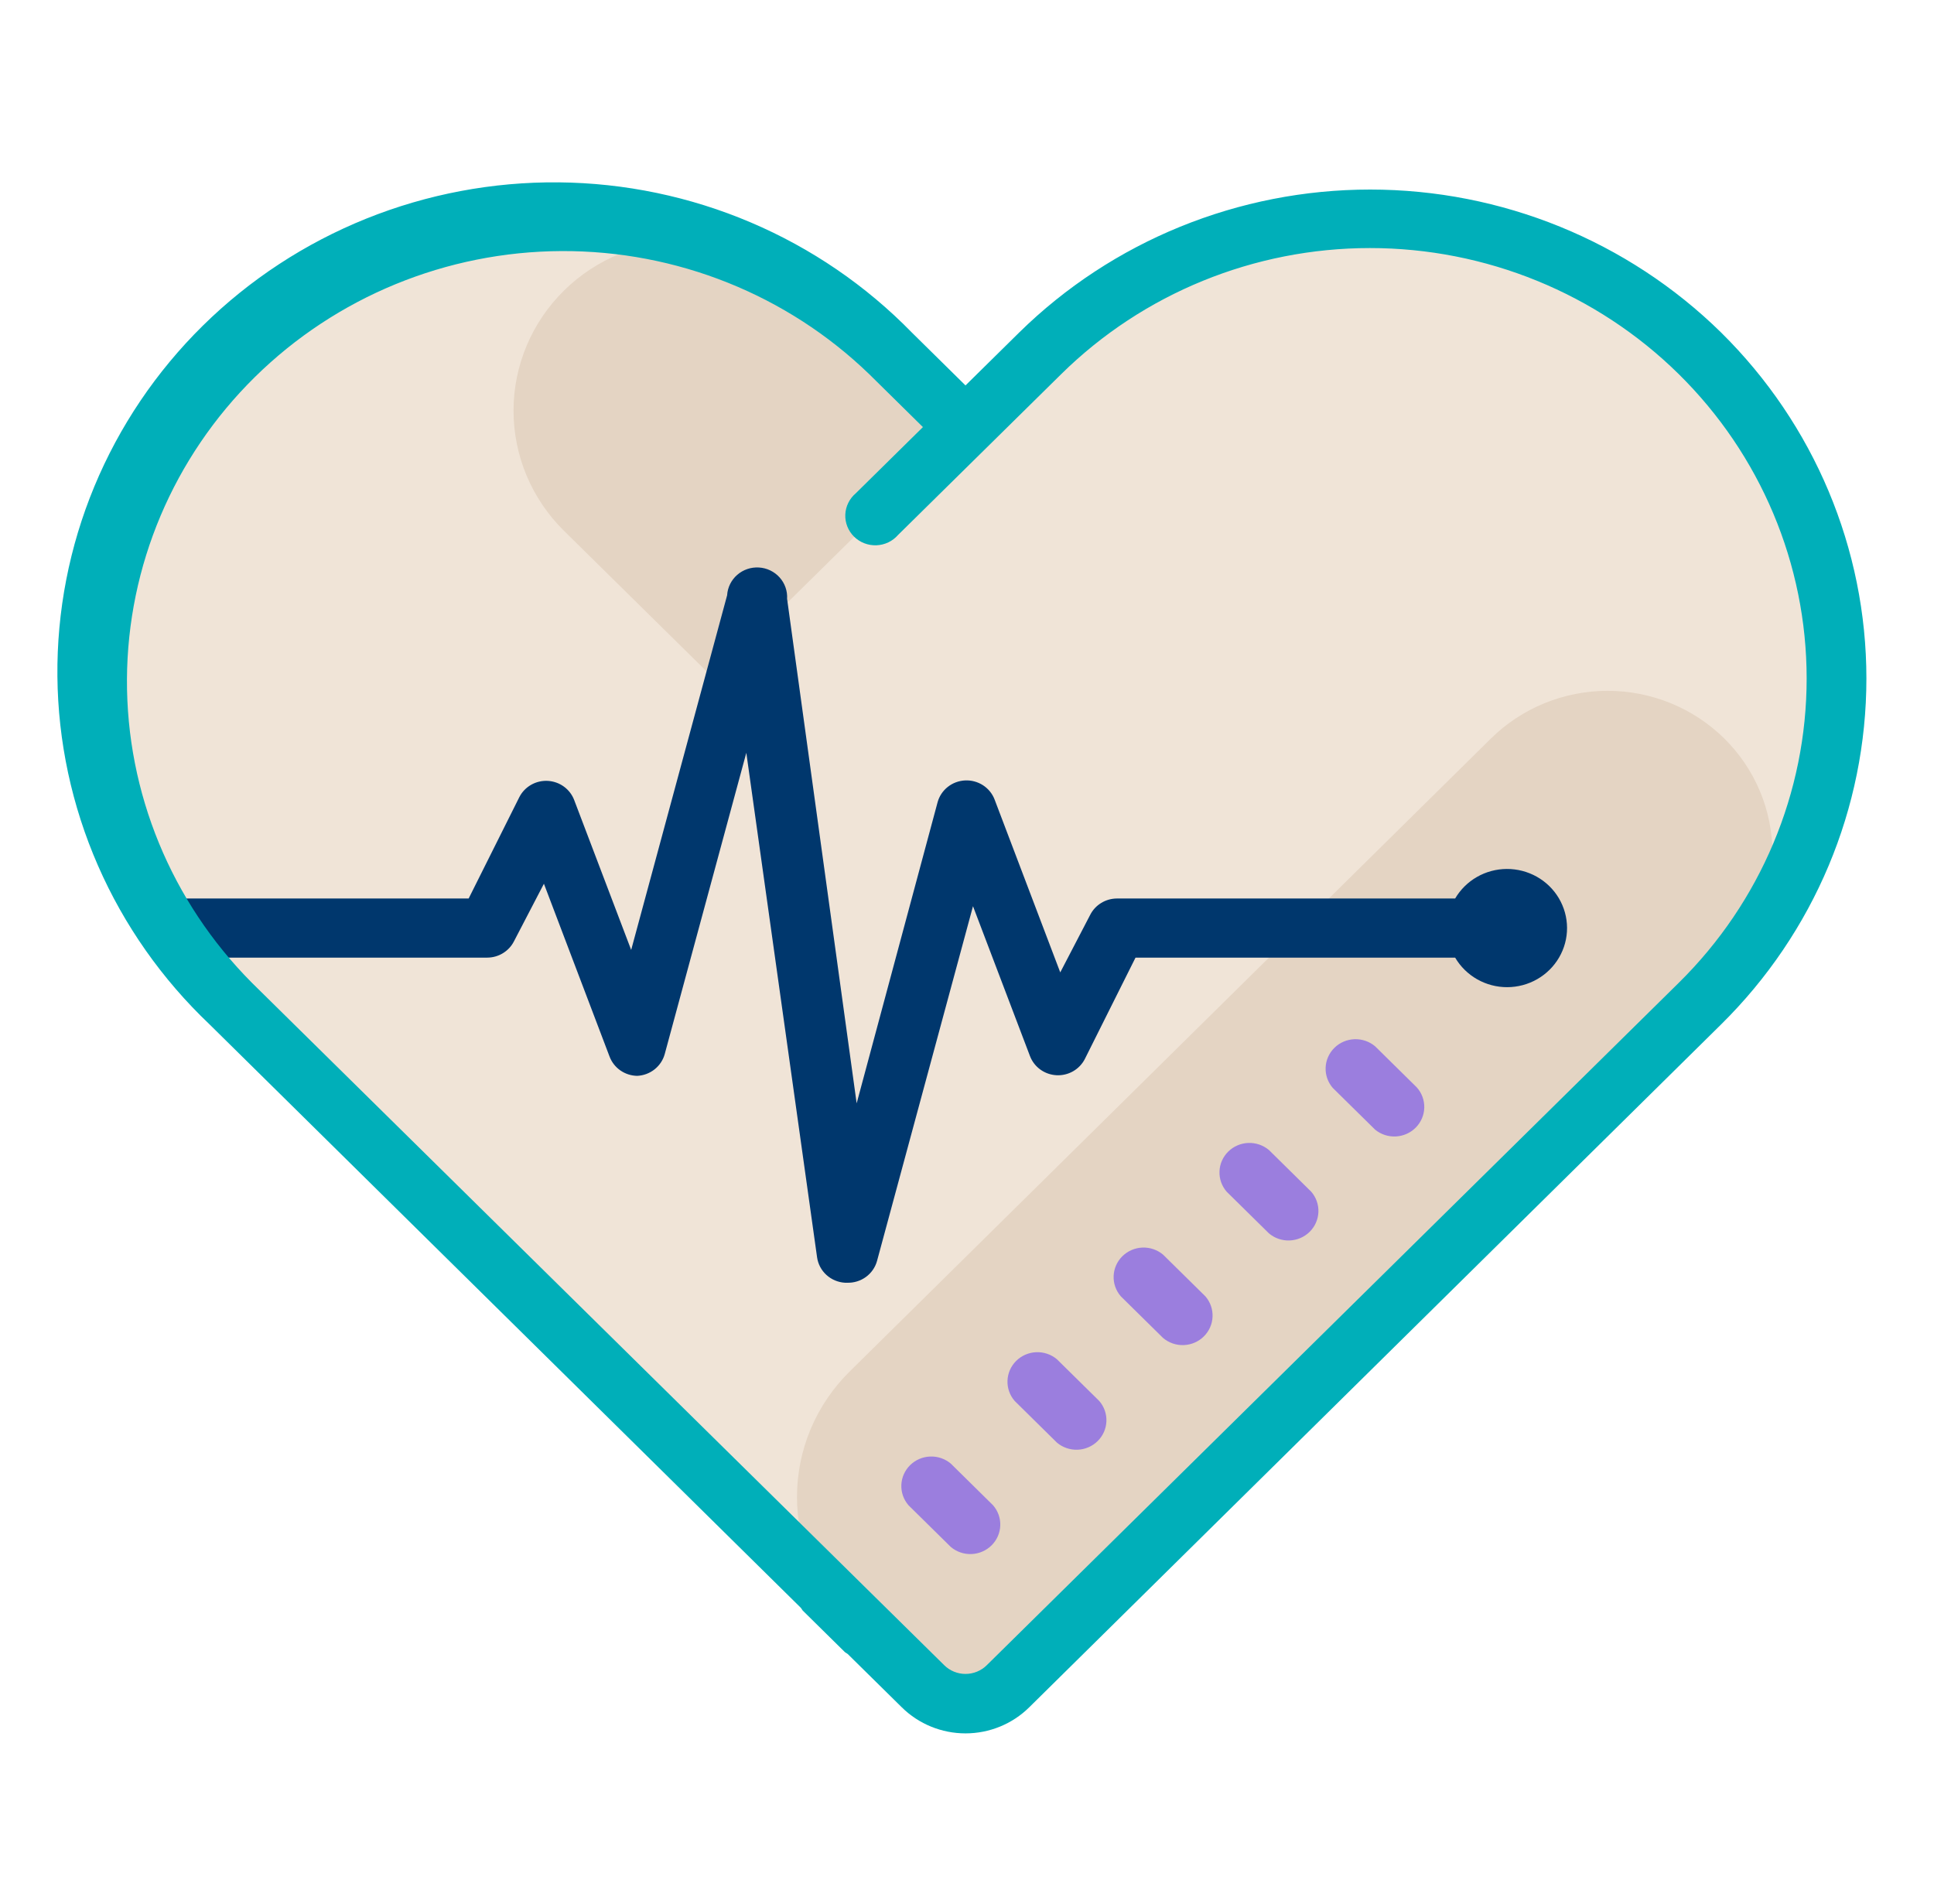
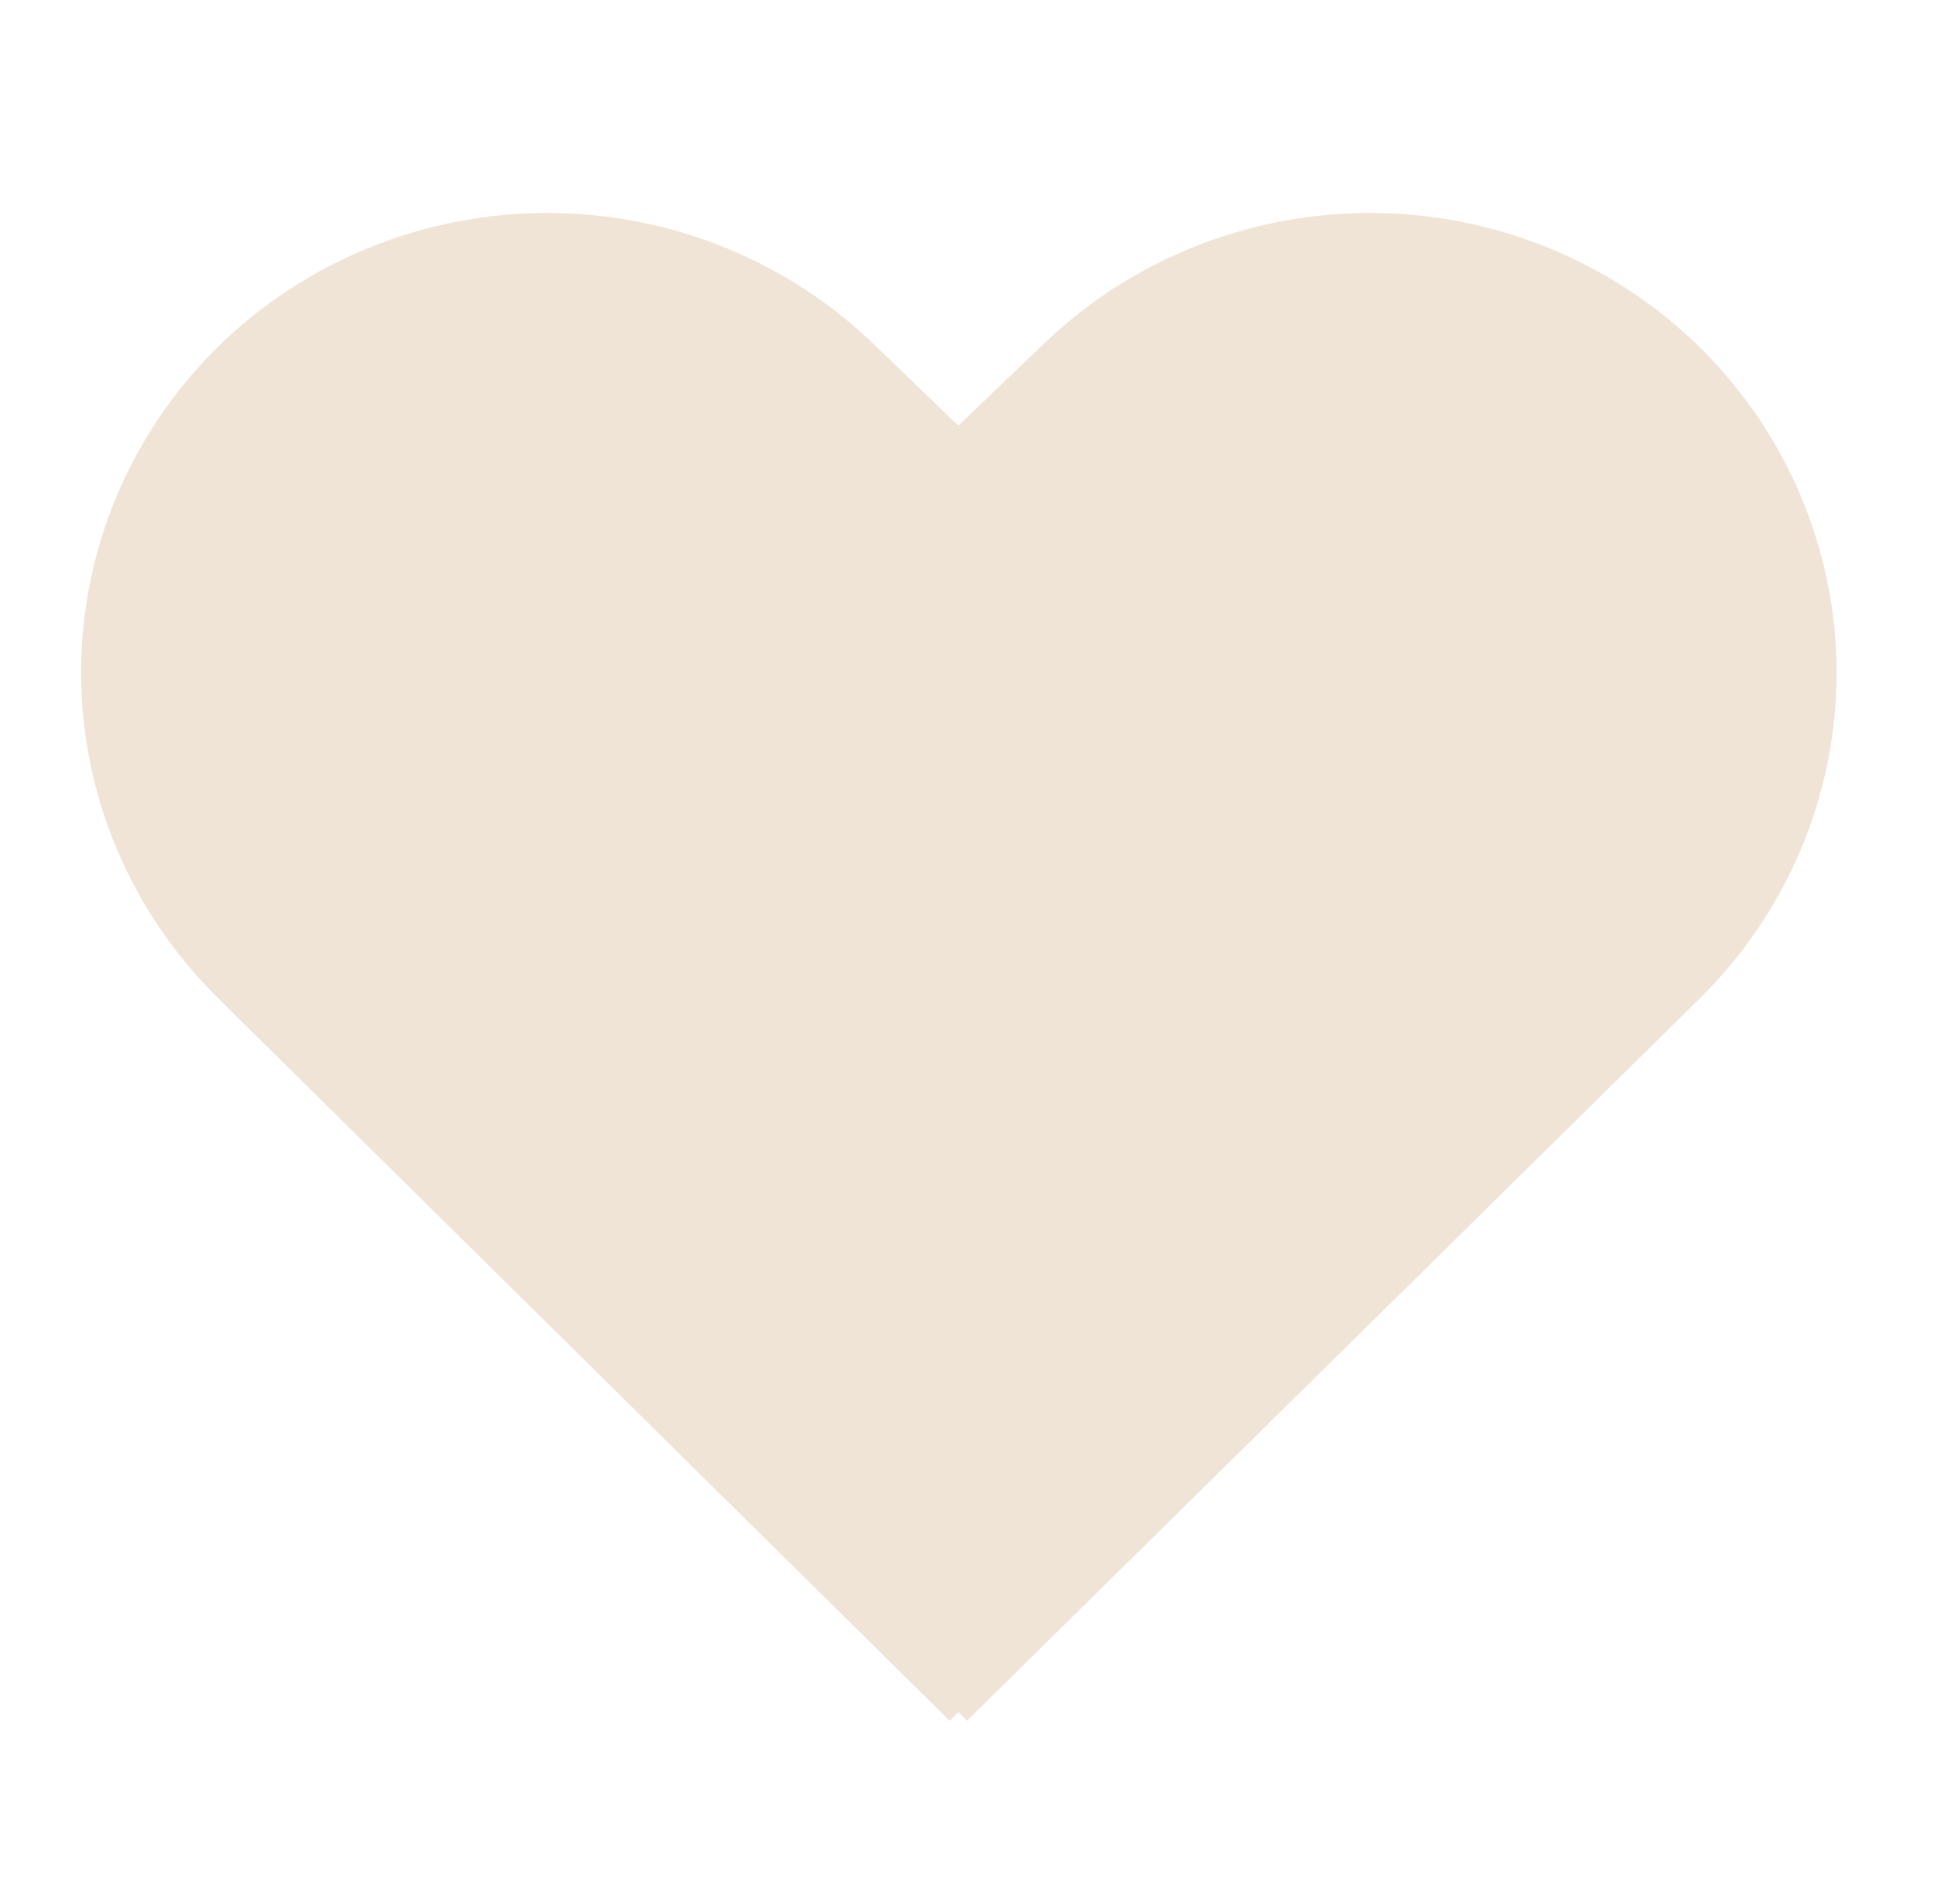
<svg xmlns="http://www.w3.org/2000/svg" width="129" height="127" viewBox="0 0 129 127" fill="none">
  <path d="M113.38 23.163C107.539 17.424 99.628 14.201 91.38 14.201C83.132 14.201 75.221 17.424 69.38 23.163L63.92 28.387L58.5 23.163C52.659 17.424 44.748 14.201 36.5 14.201C28.252 14.201 20.341 17.424 14.5 23.163C8.677 28.92 5.407 36.717 5.407 44.846C5.407 52.976 8.677 60.773 14.5 66.53L63.34 114.766L63.92 114.194L64.5 114.766L113.38 66.589C119.221 60.83 122.503 53.02 122.503 44.876C122.503 36.733 119.221 28.922 113.38 23.163Z" fill="#F0E4D7" />
-   <path d="M37.62 35.404L47.5 45.142L63.76 29.116L53.88 19.378C51.723 17.254 48.799 16.06 45.75 16.06C42.701 16.06 39.776 17.254 37.62 19.378C35.464 21.504 34.253 24.386 34.253 27.391C34.253 30.397 35.464 33.279 37.62 35.404Z" fill="#E4D4C3" />
-   <path d="M99.44 49.262L56.68 91.466C55.564 92.564 54.679 93.869 54.075 95.305C53.471 96.74 53.161 98.279 53.161 99.834C53.161 101.388 53.471 102.927 54.075 104.363C54.679 105.799 55.564 107.103 56.68 108.202L63.74 115.121L115 64.578C116.022 63.572 116.833 62.376 117.386 61.06C117.939 59.745 118.224 58.335 118.224 56.91C118.224 55.486 117.939 54.076 117.386 52.76C116.833 51.444 116.022 50.249 115 49.242C113.977 48.236 112.763 47.439 111.428 46.895C110.092 46.352 108.661 46.073 107.216 46.075C105.771 46.077 104.341 46.359 103.006 46.906C101.672 47.453 100.46 48.253 99.44 49.262Z" fill="#E4D4C3" />
-   <path d="M100.5 57.955C99.802 57.959 99.117 58.143 98.514 58.489C97.91 58.835 97.409 59.331 97.06 59.926H74.5C74.131 59.927 73.769 60.029 73.455 60.221C73.141 60.412 72.886 60.685 72.72 61.011L70.72 64.854L66.34 53.323C66.191 52.933 65.92 52.601 65.567 52.372C65.214 52.144 64.796 52.031 64.375 52.051C63.953 52.071 63.548 52.221 63.218 52.482C62.889 52.742 62.651 53.099 62.54 53.5L57.14 73.587L52.5 39.938C52.532 39.415 52.352 38.901 51.999 38.51C51.647 38.118 51.15 37.88 50.62 37.849C50.09 37.817 49.568 37.995 49.171 38.342C48.773 38.69 48.532 39.179 48.5 39.702L42.1 63.356L38.3 53.362C38.165 53.003 37.926 52.691 37.614 52.463C37.301 52.236 36.928 52.103 36.54 52.081C36.151 52.059 35.763 52.15 35.426 52.343C35.088 52.536 34.815 52.821 34.64 53.165L31.26 59.926H12.5C11.97 59.926 11.461 60.134 11.086 60.504C10.711 60.873 10.5 61.375 10.5 61.898C10.5 62.42 10.711 62.922 11.086 63.291C11.461 63.661 11.97 63.869 12.5 63.869H32.5C32.869 63.868 33.231 63.766 33.545 63.574C33.859 63.383 34.114 63.11 34.28 62.785L36.28 58.941L40.66 70.472C40.801 70.843 41.051 71.164 41.38 71.393C41.708 71.621 42.098 71.747 42.5 71.754C42.924 71.734 43.331 71.583 43.662 71.32C43.992 71.058 44.23 70.699 44.34 70.295L49.78 50.208L54.5 83.857C54.564 84.308 54.784 84.723 55.123 85.032C55.462 85.341 55.899 85.525 56.36 85.552H56.5C56.952 85.567 57.395 85.432 57.758 85.167C58.121 84.902 58.383 84.524 58.5 84.094L64.9 60.439L68.7 70.433C68.836 70.792 69.076 71.105 69.389 71.332C69.702 71.559 70.076 71.691 70.465 71.712C70.853 71.733 71.239 71.641 71.576 71.449C71.912 71.257 72.185 70.972 72.36 70.63L75.74 63.869H97.06C97.412 64.469 97.918 64.967 98.527 65.313C99.136 65.659 99.827 65.841 100.53 65.84C101.233 65.839 101.924 65.655 102.532 65.307C103.14 64.959 103.644 64.46 103.994 63.858C104.344 63.257 104.527 62.576 104.524 61.883C104.521 61.19 104.333 60.51 103.979 59.911C103.625 59.312 103.117 58.816 102.506 58.473C101.895 58.13 101.203 57.951 100.5 57.955Z" fill="#00376D" />
-   <path d="M114.8 22.177C108.584 16.071 100.166 12.642 91.39 12.642C82.614 12.642 74.196 16.071 67.98 22.177L64.4 25.706L60.82 22.177C57.768 19.049 54.114 16.552 50.071 14.833C46.028 13.113 41.678 12.205 37.275 12.162C32.872 12.12 28.504 12.943 24.427 14.583C20.351 16.224 16.647 18.649 13.533 21.717C10.419 24.785 7.957 28.434 6.29 32.452C4.624 36.469 3.787 40.773 3.829 45.113C3.87 49.453 4.79 53.741 6.533 57.726C8.276 61.711 10.807 65.314 13.98 68.324L53.42 107.236C53.456 107.297 53.497 107.356 53.54 107.413L56.36 110.193L56.54 110.311L60.16 113.879C61.285 114.986 62.81 115.608 64.4 115.608C65.99 115.608 67.515 114.986 68.64 113.879L114.8 68.324C121.005 62.203 124.491 53.904 124.491 45.251C124.491 36.598 121.005 28.299 114.8 22.177ZM111.98 65.544L65.82 111.06C65.634 111.245 65.413 111.391 65.169 111.491C64.925 111.591 64.664 111.643 64.4 111.643C64.136 111.643 63.875 111.591 63.631 111.491C63.387 111.391 63.166 111.245 62.98 111.06L16.8 65.544C11.426 60.145 8.431 52.872 8.468 45.308C8.505 37.744 11.57 30.5 16.997 25.151C22.424 19.802 29.773 16.781 37.448 16.745C45.123 16.709 52.501 19.66 57.98 24.957L61.56 28.485L57.08 32.901C56.871 33.078 56.701 33.295 56.581 33.54C56.461 33.784 56.393 34.051 56.382 34.322C56.372 34.593 56.418 34.864 56.519 35.117C56.619 35.37 56.772 35.6 56.967 35.792C57.162 35.984 57.395 36.134 57.651 36.233C57.908 36.333 58.183 36.378 58.458 36.368C58.734 36.357 59.004 36.291 59.252 36.173C59.5 36.054 59.721 35.887 59.9 35.68L68.02 27.677L70.78 24.957C76.241 19.572 83.648 16.546 91.373 16.544C99.098 16.542 106.507 19.565 111.97 24.947C117.433 30.329 120.504 37.63 120.506 45.244C120.508 52.857 117.441 60.16 111.98 65.544Z" fill="#00AFB9" />
-   <path d="M63.42 97.616C63.037 97.293 62.545 97.124 62.042 97.144C61.539 97.163 61.061 97.368 60.705 97.719C60.349 98.071 60.14 98.541 60.121 99.037C60.101 99.533 60.272 100.018 60.6 100.396L63.42 103.175C63.803 103.498 64.295 103.667 64.798 103.648C65.302 103.628 65.779 103.423 66.135 103.072C66.491 102.721 66.7 102.25 66.719 101.754C66.739 101.258 66.568 100.773 66.24 100.396L63.42 97.616ZM70.5 90.658C70.118 90.335 69.625 90.166 69.122 90.185C68.619 90.204 68.141 90.41 67.785 90.761C67.429 91.112 67.22 91.583 67.201 92.079C67.181 92.575 67.352 93.06 67.68 93.437L70.5 96.217C70.883 96.54 71.375 96.708 71.878 96.689C72.382 96.67 72.859 96.464 73.215 96.113C73.571 95.762 73.78 95.291 73.799 94.795C73.819 94.299 73.648 93.814 73.32 93.437L70.5 90.658ZM77.58 83.68C77.198 83.357 76.705 83.188 76.202 83.207C75.699 83.226 75.221 83.432 74.865 83.783C74.509 84.134 74.3 84.605 74.281 85.101C74.261 85.597 74.432 86.082 74.76 86.459L77.58 89.238C77.963 89.561 78.455 89.73 78.958 89.711C79.462 89.692 79.939 89.486 80.295 89.135C80.651 88.784 80.86 88.313 80.879 87.817C80.899 87.321 80.728 86.836 80.4 86.459L77.58 83.68ZM84.64 76.701C84.257 76.379 83.765 76.21 83.262 76.229C82.759 76.248 82.281 76.454 81.925 76.805C81.569 77.156 81.36 77.626 81.341 78.123C81.321 78.619 81.492 79.104 81.82 79.481L84.64 82.26C85.023 82.583 85.515 82.752 86.018 82.733C86.522 82.714 86.999 82.508 87.355 82.157C87.711 81.806 87.92 81.335 87.939 80.839C87.959 80.343 87.788 79.858 87.46 79.481L84.64 76.701ZM91.72 69.782C91.338 69.46 90.845 69.291 90.342 69.31C89.839 69.329 89.361 69.535 89.005 69.886C88.649 70.237 88.44 70.707 88.421 71.204C88.401 71.7 88.572 72.185 88.9 72.562L91.72 75.341C92.107 75.66 92.602 75.822 93.106 75.796C93.609 75.77 94.084 75.558 94.435 75.202C94.787 74.845 94.989 74.371 95.001 73.875C95.013 73.378 94.834 72.895 94.5 72.522L91.72 69.782Z" fill="#9B7EDE" />
</svg>